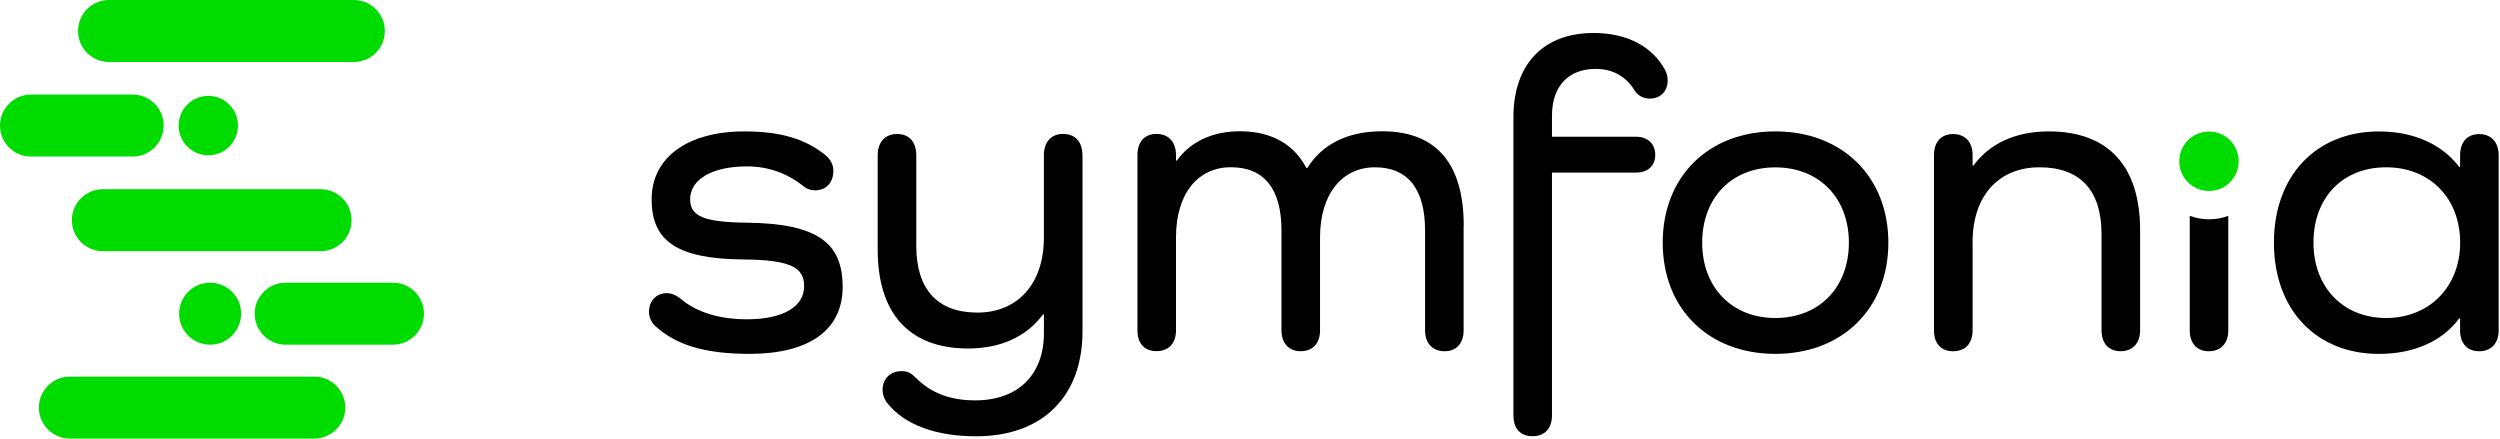
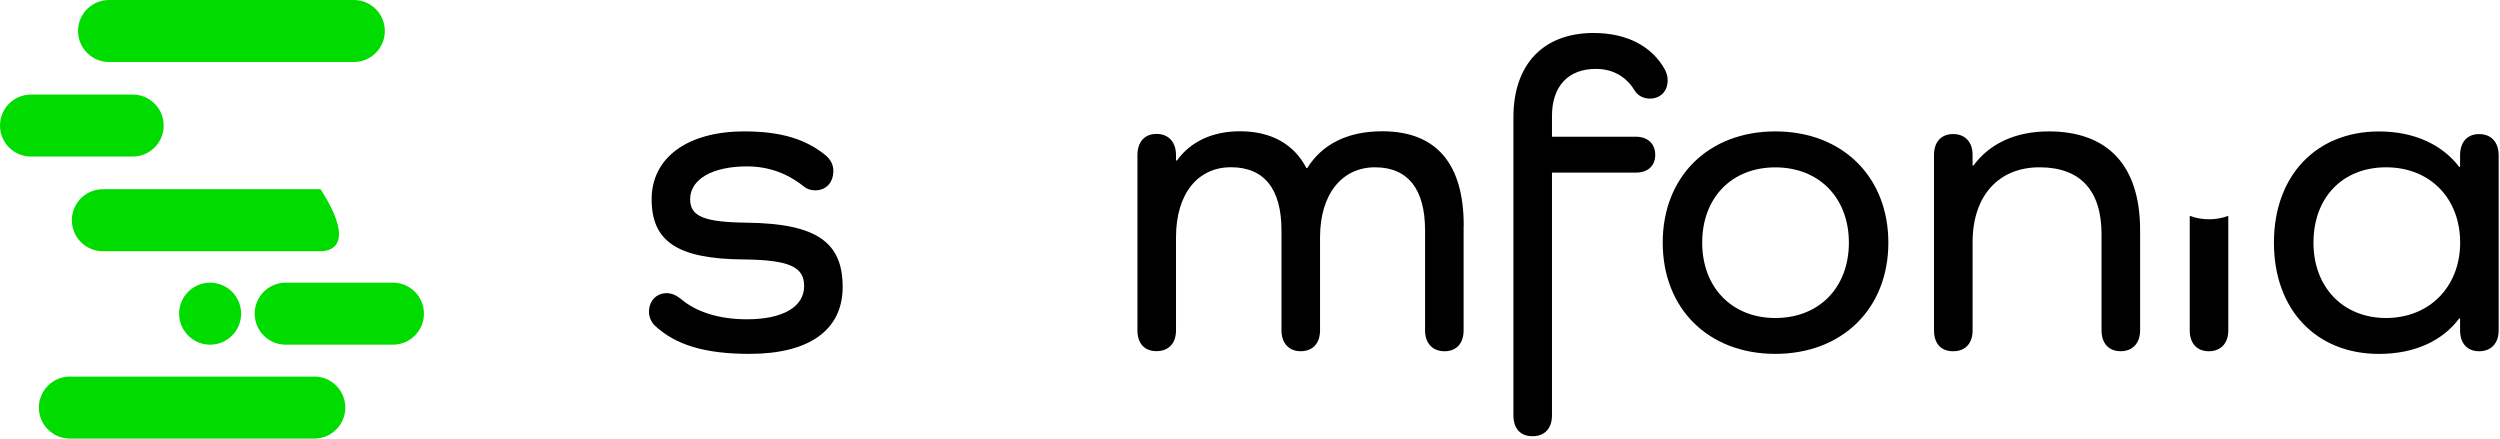
<svg xmlns="http://www.w3.org/2000/svg" width="114" height="20" viewBox="0 0 114 20" fill="none">
  <g clip-path="url(#clip0_251_3995)">
    <path d="M6.05 7.139H1.413C0.633 7.139 0 6.506 0 5.726C0 4.946 0.633 4.312 1.413 4.312H6.05C6.831 4.312 7.464 4.946 7.464 5.726C7.464 6.506 6.831 7.139 6.05 7.139Z" fill="#00DC00" />
    <path d="M16.133 2.827H4.972C4.192 2.827 3.559 2.194 3.559 1.413C3.559 0.633 4.189 0 4.972 0H16.136C16.916 0 17.549 0.633 17.549 1.413C17.549 2.194 16.916 2.827 16.136 2.827" fill="#00DC00" />
    <path d="M14.333 19.999H3.187C2.407 19.999 1.773 19.366 1.773 18.586C1.773 17.806 2.407 17.172 3.187 17.172H14.333C15.113 17.172 15.746 17.806 15.746 18.586C15.746 19.366 15.113 19.999 14.333 19.999Z" fill="#00DC00" />
-     <path d="M14.619 11.455H4.691C3.911 11.455 3.277 10.822 3.277 10.042C3.277 9.262 3.911 8.628 4.691 8.628H14.619C15.399 8.628 16.032 9.262 16.032 10.042C16.032 10.822 15.399 11.455 14.619 11.455Z" fill="#00DC00" />
-     <path d="M10.853 5.726C10.853 6.473 10.248 7.081 9.499 7.081C8.75 7.081 8.145 6.476 8.145 5.726C8.145 4.977 8.75 4.372 9.499 4.372C10.248 4.372 10.853 4.977 10.853 5.726Z" fill="#00DC00" />
-     <path d="M102.084 7.353C102.084 8.1 101.479 8.708 100.729 8.708C99.98 8.708 99.375 8.103 99.375 7.353C99.375 6.604 99.98 5.999 100.729 5.999C101.479 5.999 102.084 6.604 102.084 7.353Z" fill="#00DC00" />
+     <path d="M14.619 11.455H4.691C3.911 11.455 3.277 10.822 3.277 10.042C3.277 9.262 3.911 8.628 4.691 8.628H14.619C16.032 10.822 15.399 11.455 14.619 11.455Z" fill="#00DC00" />
    <path d="M17.919 15.717H13.027C12.247 15.717 11.613 15.083 11.613 14.303C11.613 13.523 12.247 12.89 13.027 12.89H17.919C18.699 12.89 19.332 13.523 19.332 14.303C19.332 15.083 18.699 15.717 17.919 15.717Z" fill="#00DC00" />
    <path d="M8.168 14.303C8.168 15.083 8.801 15.717 9.581 15.717C10.362 15.717 10.995 15.083 10.995 14.303C10.995 13.523 10.362 12.89 9.581 12.89C8.801 12.89 8.168 13.523 8.168 14.303Z" fill="#00DC00" />
    <path d="M34.079 10.155C37.292 10.196 38.425 11.084 38.425 13.085C38.425 15.085 36.849 16.136 34.182 16.136C32.14 16.136 30.806 15.732 29.856 14.843C29.694 14.681 29.594 14.46 29.594 14.218C29.594 13.713 29.936 13.368 30.402 13.368C30.624 13.368 30.848 13.469 31.048 13.631C31.756 14.236 32.807 14.56 34.061 14.56C35.698 14.56 36.669 13.994 36.669 13.044C36.669 12.194 36.043 11.852 33.919 11.831C30.848 11.81 29.715 10.981 29.715 9.084C29.715 7.186 31.352 5.992 33.937 5.992C35.595 5.992 36.746 6.334 37.676 7.104C37.897 7.307 38 7.529 38 7.791C38 8.337 37.658 8.68 37.171 8.68C36.97 8.68 36.787 8.618 36.646 8.497C35.879 7.889 35.029 7.588 34.058 7.588C32.483 7.588 31.471 8.175 31.471 9.084C31.471 9.851 32.058 10.134 34.079 10.155Z" fill="black" />
-     <path d="M49.362 7.083V15.106C49.362 18.098 47.523 19.895 44.511 19.895C42.711 19.895 41.236 19.39 40.428 18.34C40.327 18.198 40.245 17.997 40.245 17.773C40.245 17.289 40.587 16.924 41.115 16.924C41.398 16.924 41.56 17.024 41.761 17.227C42.428 17.894 43.278 18.257 44.47 18.257C46.429 18.257 47.603 17.086 47.603 15.186V14.336H47.562C46.833 15.327 45.662 15.891 44.145 15.891C41.478 15.891 40.023 14.316 40.023 11.386V7.081C40.023 6.473 40.366 6.11 40.912 6.11C41.458 6.11 41.782 6.473 41.782 7.081V11.203C41.782 13.203 42.753 14.254 44.57 14.254C46.388 14.254 47.601 12.961 47.601 10.837V7.078C47.601 6.47 47.943 6.107 48.471 6.107C49.037 6.107 49.359 6.47 49.359 7.078" fill="black" />
    <path d="M66.741 10.296V15.067C66.741 15.652 66.417 16.017 65.871 16.017C65.325 16.017 64.983 15.654 64.983 15.067V10.5C64.983 8.62 64.195 7.629 62.699 7.629C61.203 7.629 60.194 8.842 60.194 10.822V15.065C60.194 15.649 59.869 16.015 59.305 16.015C58.78 16.015 58.435 15.652 58.435 15.065V10.497C58.435 8.618 57.647 7.626 56.131 7.626C54.614 7.626 53.626 8.839 53.626 10.819V15.062C53.626 15.646 53.301 16.012 52.737 16.012C52.174 16.012 51.867 15.649 51.867 15.062V7.078C51.867 6.47 52.192 6.107 52.737 6.107C53.283 6.107 53.626 6.47 53.626 7.078V7.32H53.667C54.292 6.45 55.304 5.986 56.538 5.986C57.972 5.986 59.004 6.573 59.571 7.662H59.612C60.279 6.591 61.429 5.986 63.028 5.986C65.513 5.986 66.746 7.482 66.746 10.291" fill="black" />
    <path d="M70.77 5.284V6.234H74.591C75.137 6.234 75.479 6.555 75.479 7.063C75.479 7.57 75.134 7.871 74.591 7.871H70.77V18.942C70.77 19.527 70.446 19.892 69.882 19.892C69.318 19.892 69.012 19.529 69.012 18.942V5.345C69.012 2.941 70.366 1.504 72.67 1.504C74.187 1.504 75.338 2.112 75.925 3.183C76.004 3.345 76.046 3.486 76.046 3.667C76.046 4.171 75.703 4.496 75.237 4.496C74.933 4.496 74.671 4.354 74.529 4.112C74.187 3.546 73.6 3.141 72.771 3.141C71.517 3.141 70.77 3.929 70.77 5.284Z" fill="black" />
    <path d="M80.954 5.992C84.005 5.992 86.109 8.054 86.109 11.064C86.109 14.074 84.008 16.136 80.954 16.136C77.901 16.136 75.82 14.074 75.82 11.064C75.82 8.054 77.903 5.992 80.954 5.992ZM80.954 14.501C82.955 14.501 84.309 13.108 84.309 11.066C84.309 9.025 82.955 7.632 80.954 7.632C78.954 7.632 77.62 9.027 77.62 11.066C77.62 13.105 78.974 14.501 80.954 14.501Z" fill="black" />
    <path d="M97.589 10.497V15.065C97.589 15.649 97.246 16.015 96.701 16.015C96.155 16.015 95.83 15.652 95.83 15.065V10.68C95.83 8.68 94.86 7.629 93.001 7.629C91.142 7.629 89.95 8.922 89.95 11.046V15.067C89.95 15.652 89.626 16.017 89.062 16.017C88.498 16.017 88.191 15.654 88.191 15.067V7.063C88.191 6.476 88.516 6.113 89.062 6.113C89.608 6.113 89.95 6.476 89.95 7.063V7.547H89.991C90.72 6.556 91.891 5.992 93.426 5.992C96.134 5.992 97.589 7.567 97.589 10.497Z" fill="black" />
    <path d="M113.939 7.083V15.067C113.939 15.652 113.596 16.017 113.05 16.017C112.504 16.017 112.18 15.654 112.18 15.067V14.521H112.139C111.372 15.551 110.097 16.138 108.48 16.138C105.61 16.138 103.691 14.117 103.691 11.066C103.691 8.015 105.612 5.994 108.48 5.994C110.097 5.994 111.369 6.599 112.139 7.611H112.18V7.086C112.18 6.478 112.504 6.115 113.05 6.115C113.596 6.115 113.939 6.478 113.939 7.086M112.183 11.064C112.183 9.043 110.808 7.629 108.807 7.629C106.807 7.629 105.494 9.025 105.494 11.064C105.494 13.103 106.848 14.501 108.807 14.501C110.767 14.501 112.183 13.087 112.183 11.064Z" fill="black" />
    <path d="M100.732 10C100.423 10 100.127 9.944 99.852 9.843V15.067C99.852 15.652 100.176 16.017 100.722 16.017C101.268 16.017 101.61 15.654 101.61 15.067V9.843C101.335 9.944 101.041 10 100.732 10Z" fill="black" />
  </g>
  <defs>
    <clipPath id="clip0_251_3995">
      <rect width="113.937" height="20" fill="white" />
    </clipPath>
  </defs>
</svg>